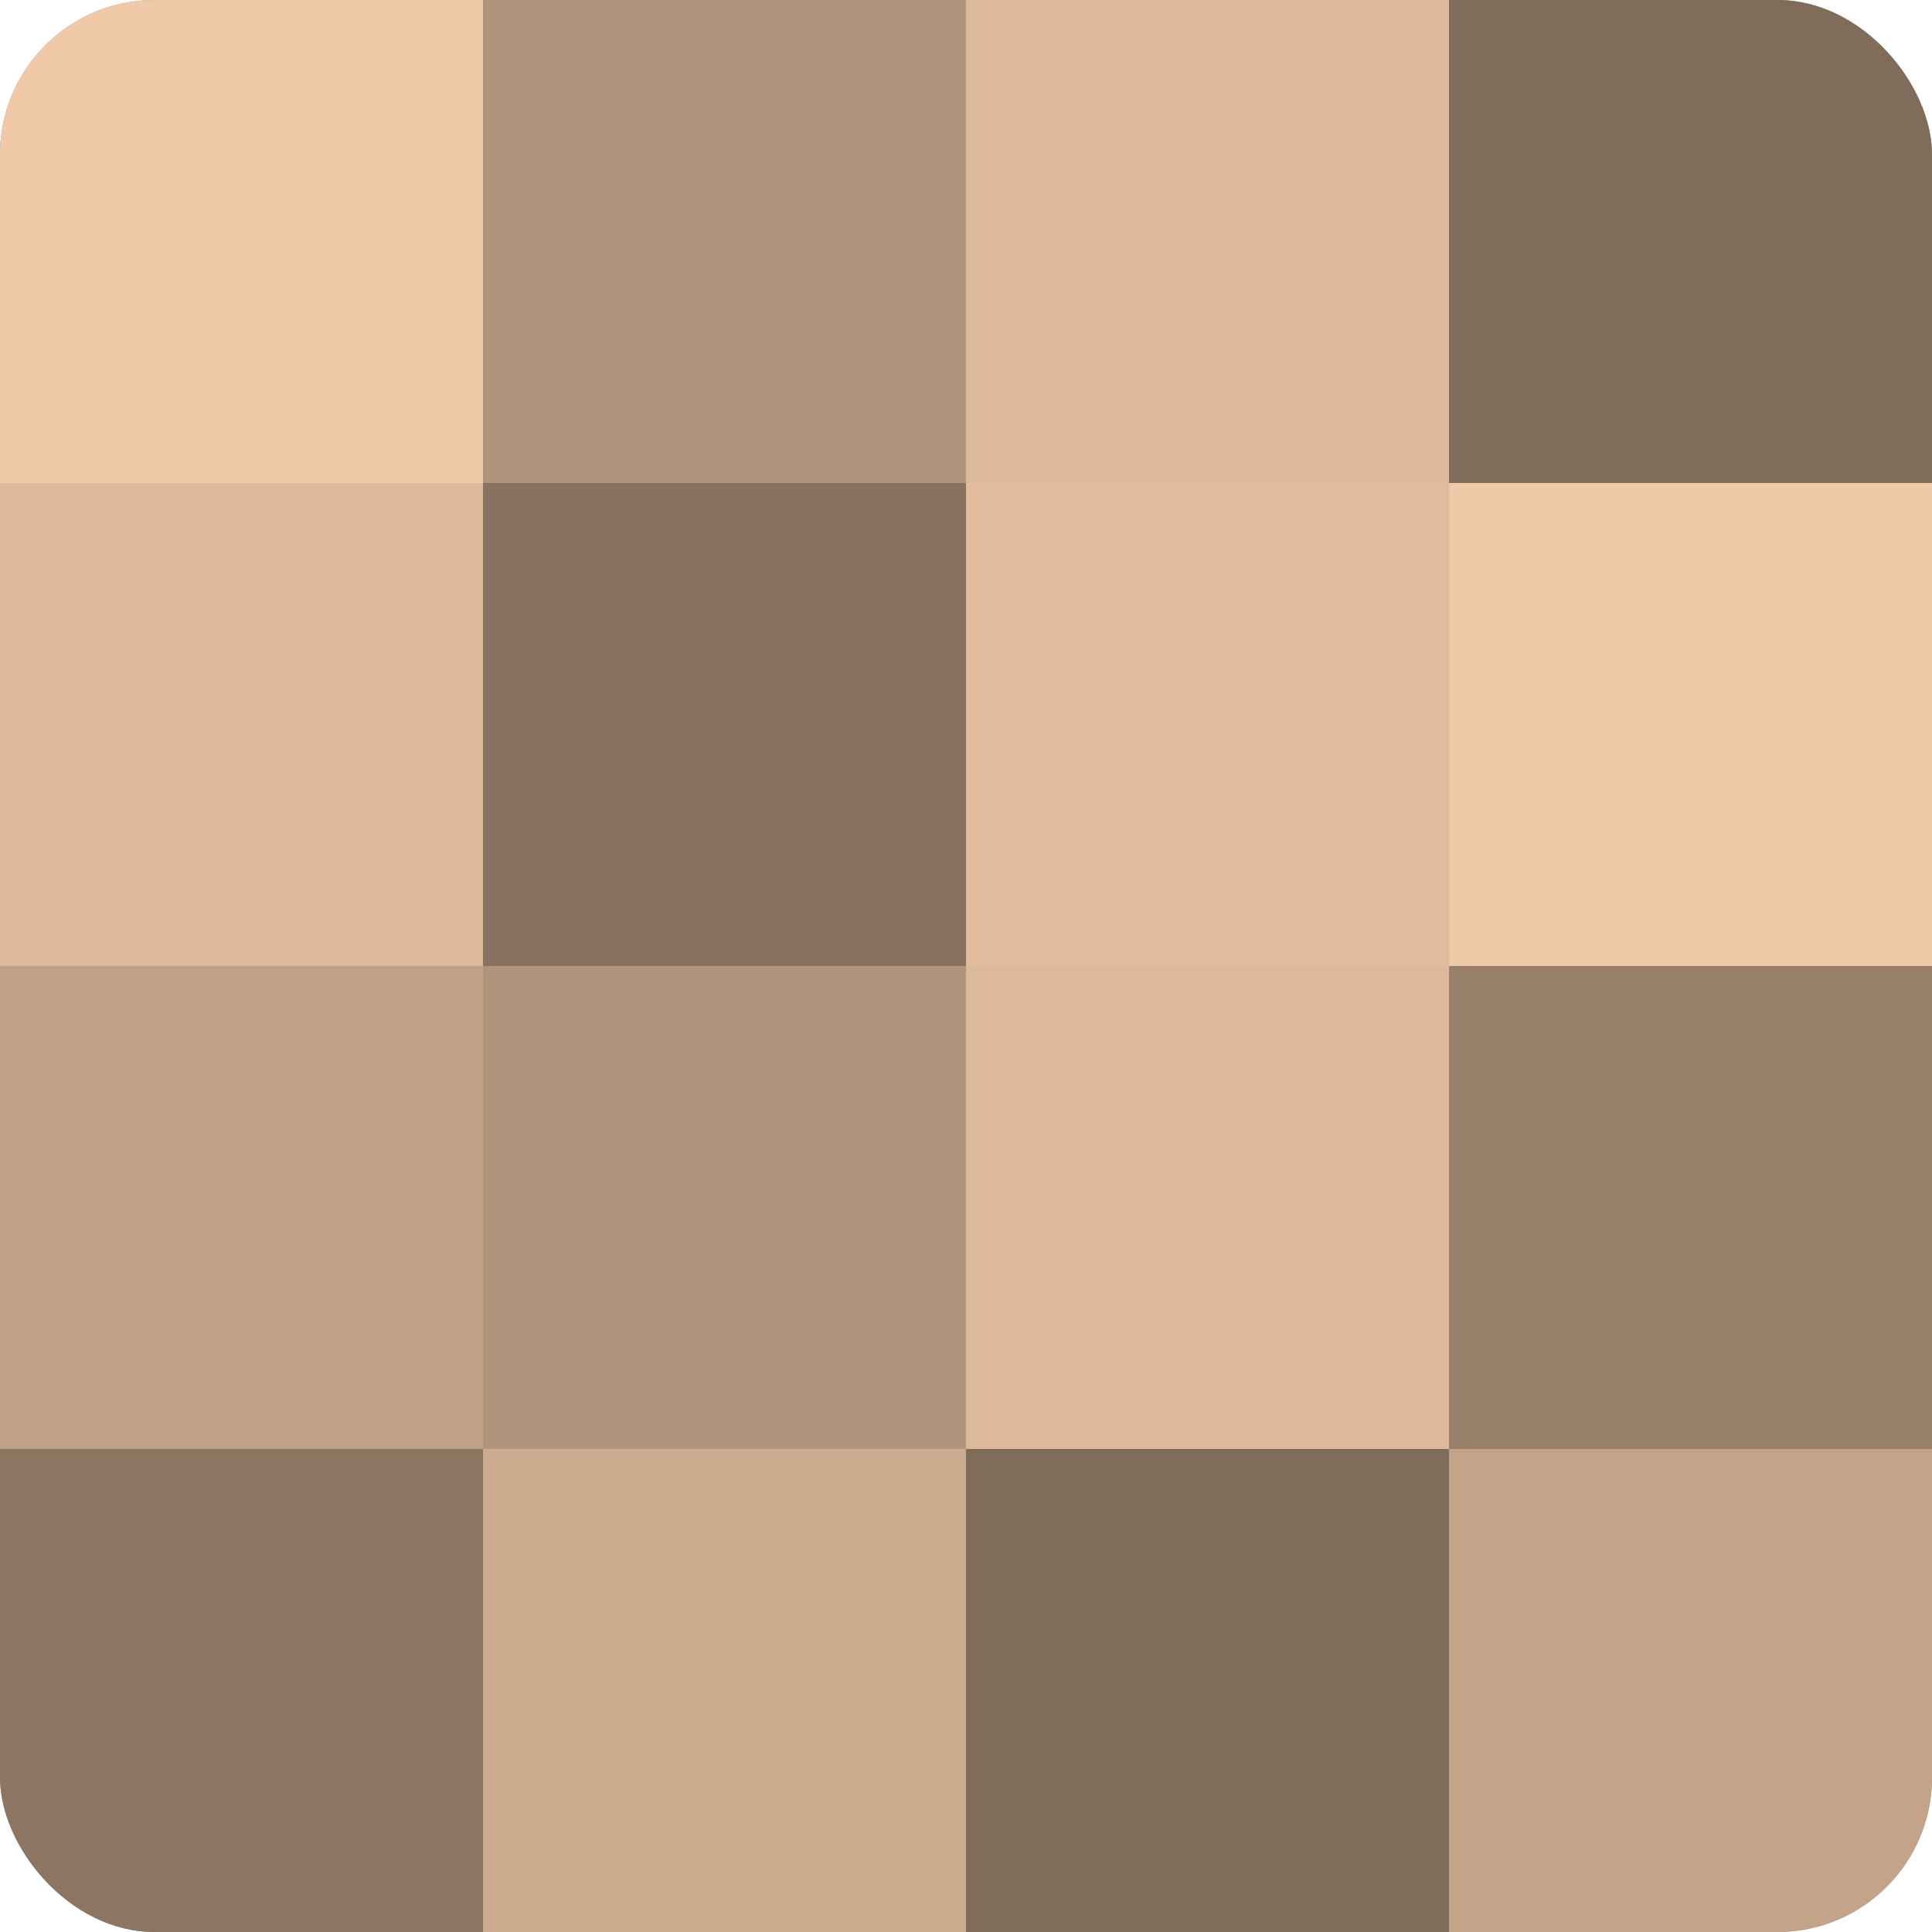
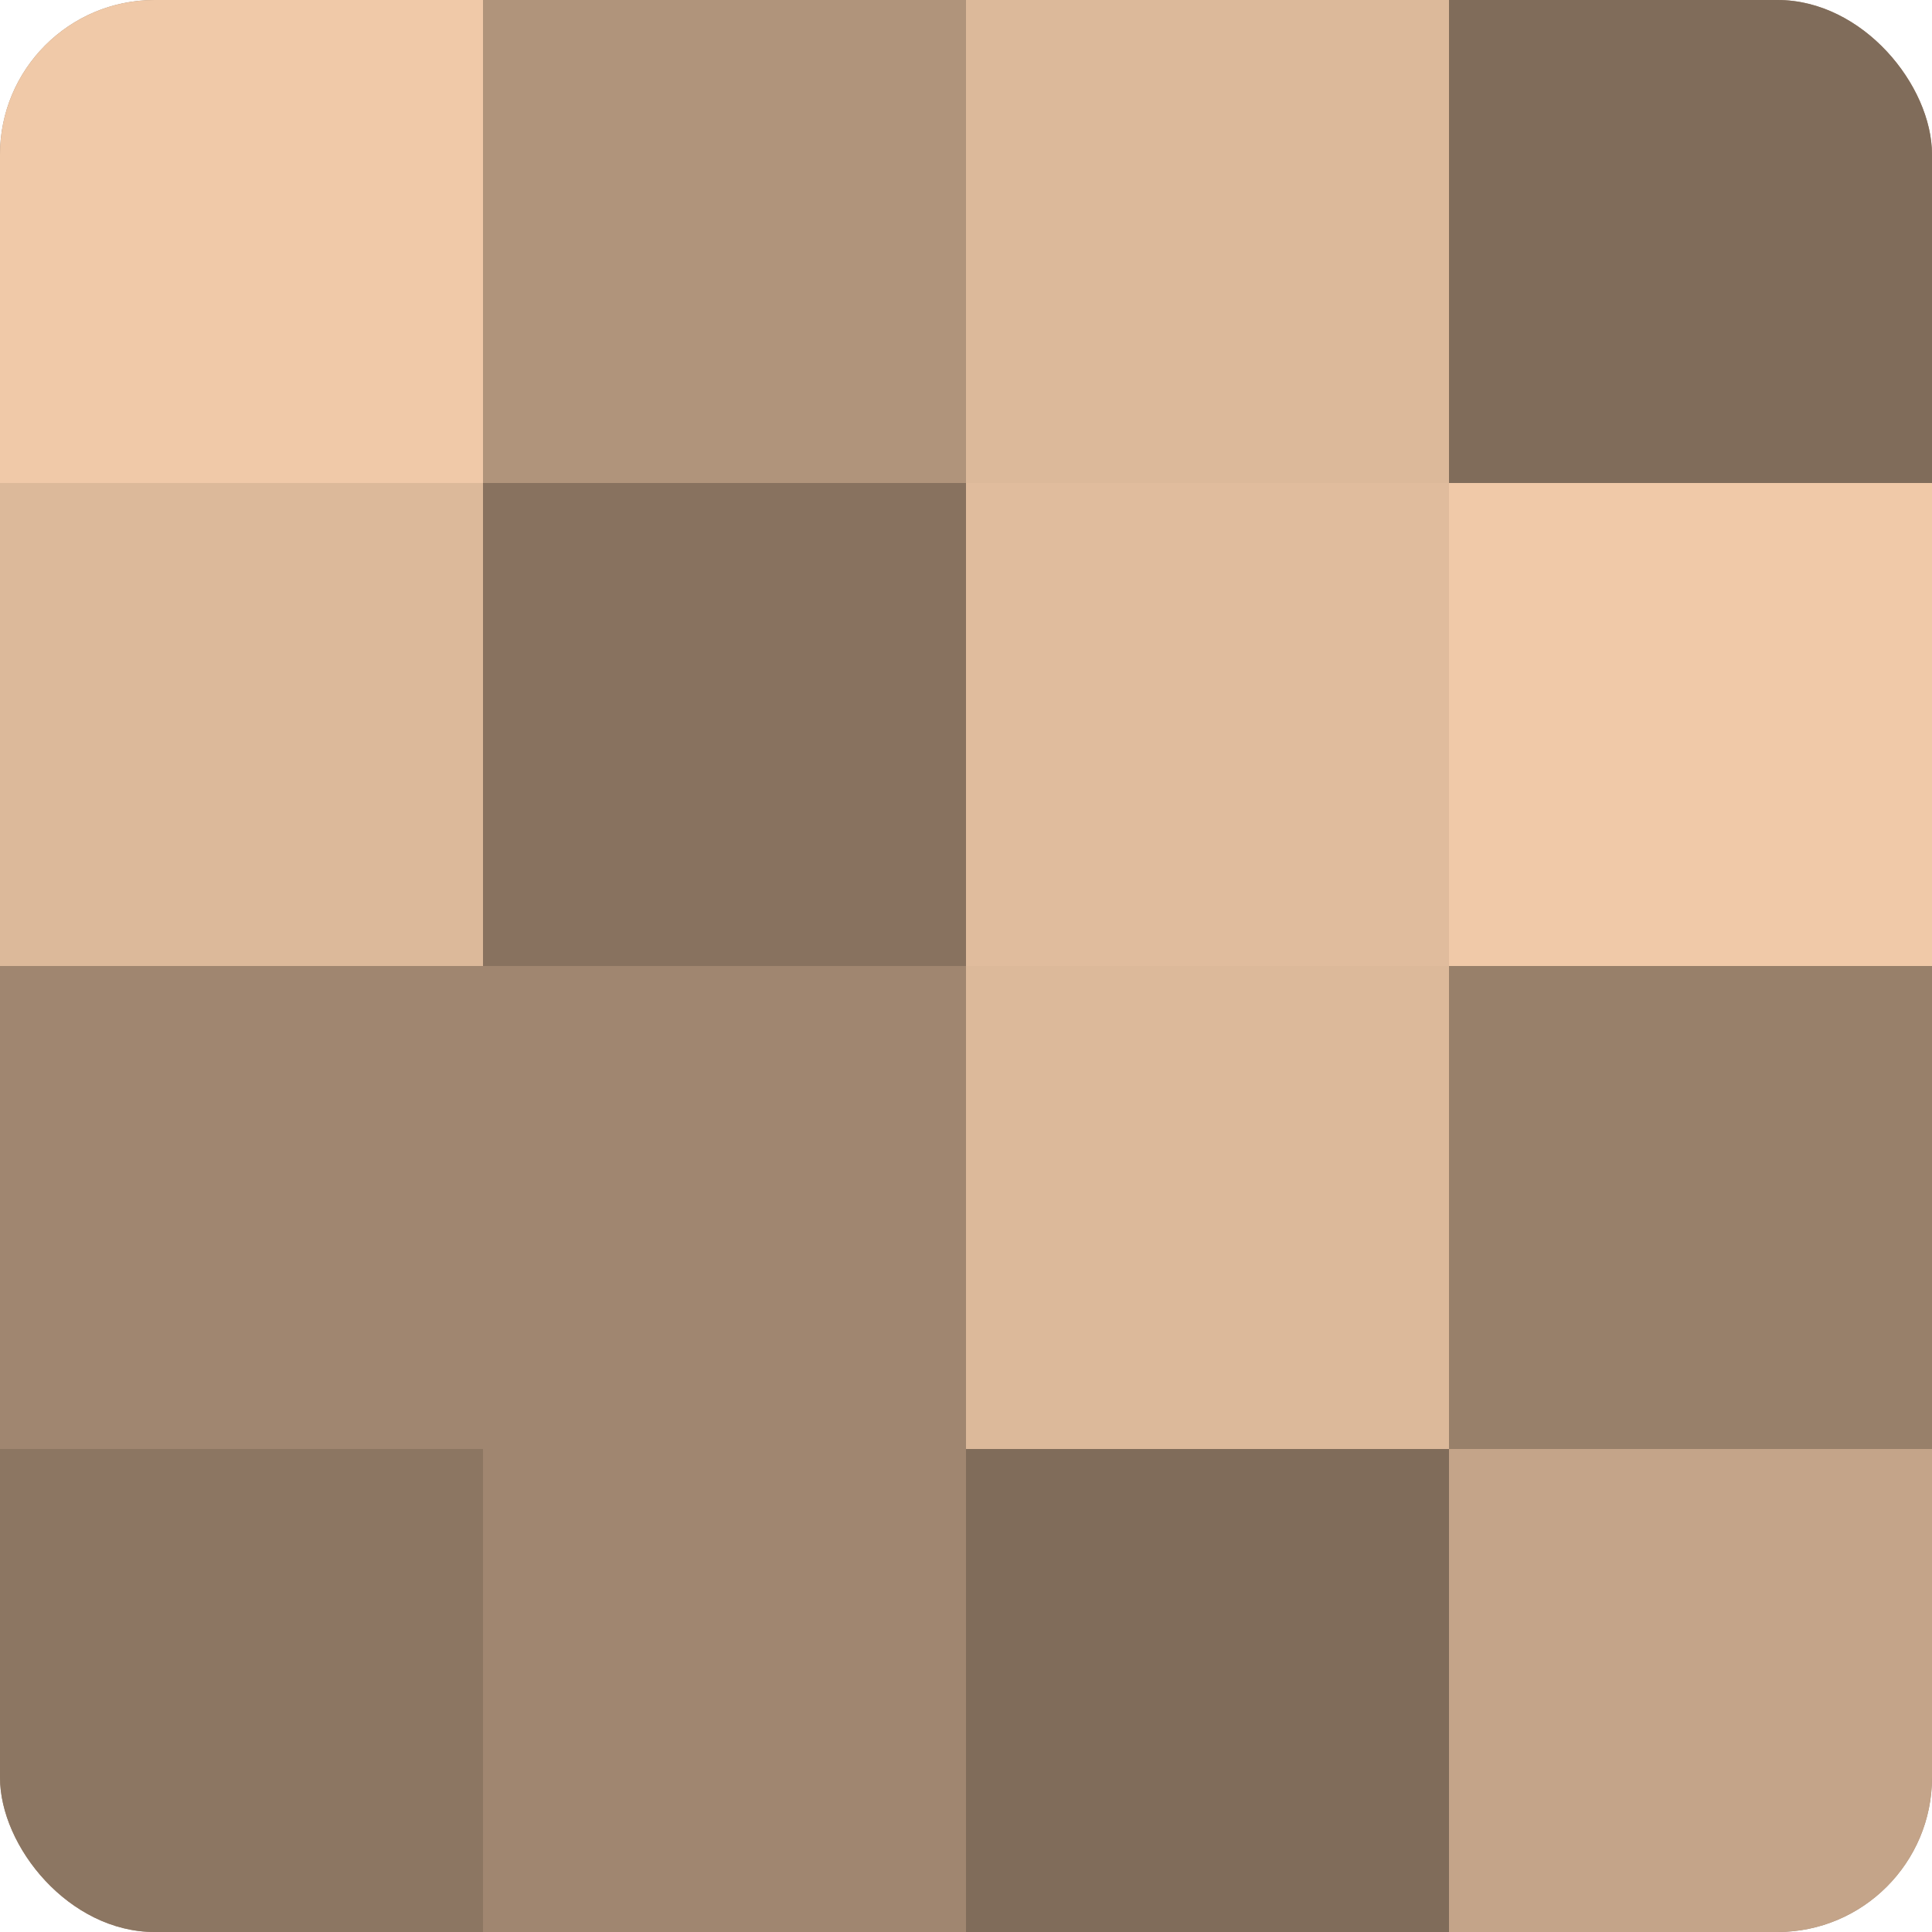
<svg xmlns="http://www.w3.org/2000/svg" width="60" height="60" viewBox="0 0 100 100" preserveAspectRatio="xMidYMid meet">
  <defs>
    <clipPath id="c" width="100" height="100">
      <rect width="100" height="100" rx="8" ry="8" />
    </clipPath>
  </defs>
  <g clip-path="url(#c)">
    <rect width="100" height="100" fill="#a08670" />
    <rect width="25" height="25" fill="#f0c9a8" />
    <rect y="25" width="25" height="25" fill="#dcb99a" />
-     <rect y="50" width="25" height="25" fill="#c0a186" />
    <rect y="75" width="25" height="25" fill="#8c7662" />
    <rect x="25" width="25" height="25" fill="#b0947b" />
    <rect x="25" y="25" width="25" height="25" fill="#88725f" />
-     <rect x="25" y="50" width="25" height="25" fill="#b0947b" />
-     <rect x="25" y="75" width="25" height="25" fill="#ccab8f" />
    <rect x="50" width="25" height="25" fill="#dcb99a" />
    <rect x="50" y="25" width="25" height="25" fill="#e0bc9d" />
    <rect x="50" y="50" width="25" height="25" fill="#dcb99a" />
    <rect x="50" y="75" width="25" height="25" fill="#806c5a" />
    <rect x="75" width="25" height="25" fill="#806c5a" />
    <rect x="75" y="25" width="25" height="25" fill="#f0c9a8" />
    <rect x="75" y="50" width="25" height="25" fill="#98806a" />
    <rect x="75" y="75" width="25" height="25" fill="#c4a489" />
  </g>
</svg>